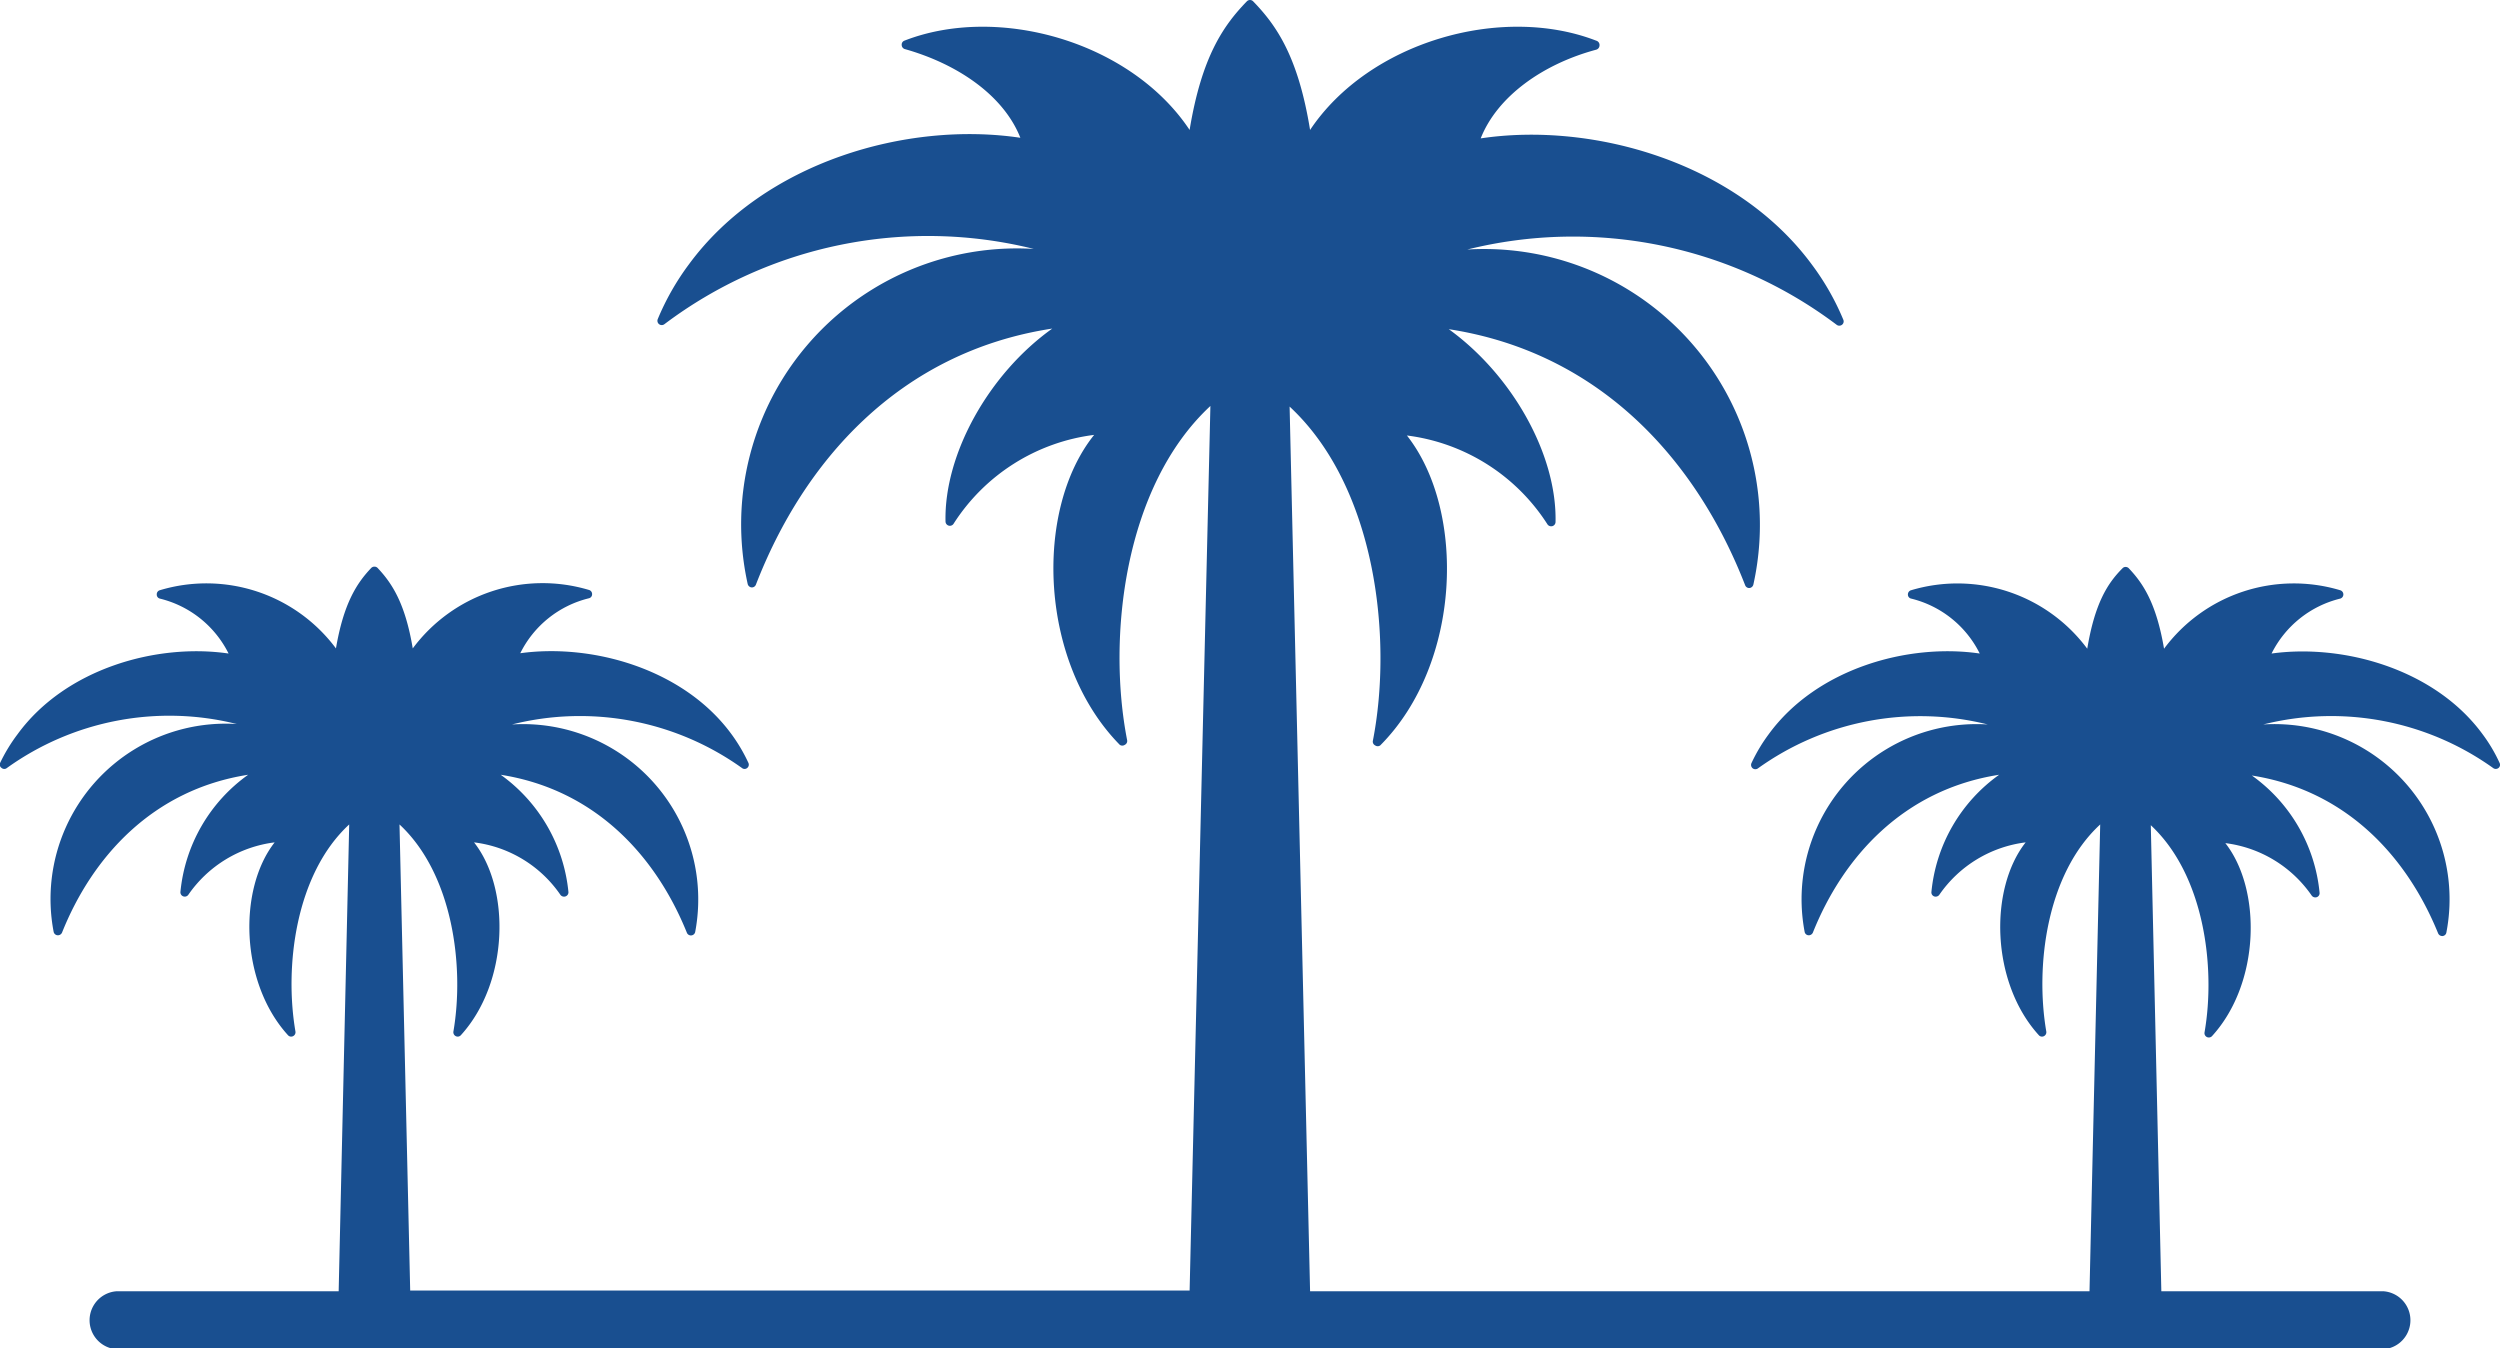
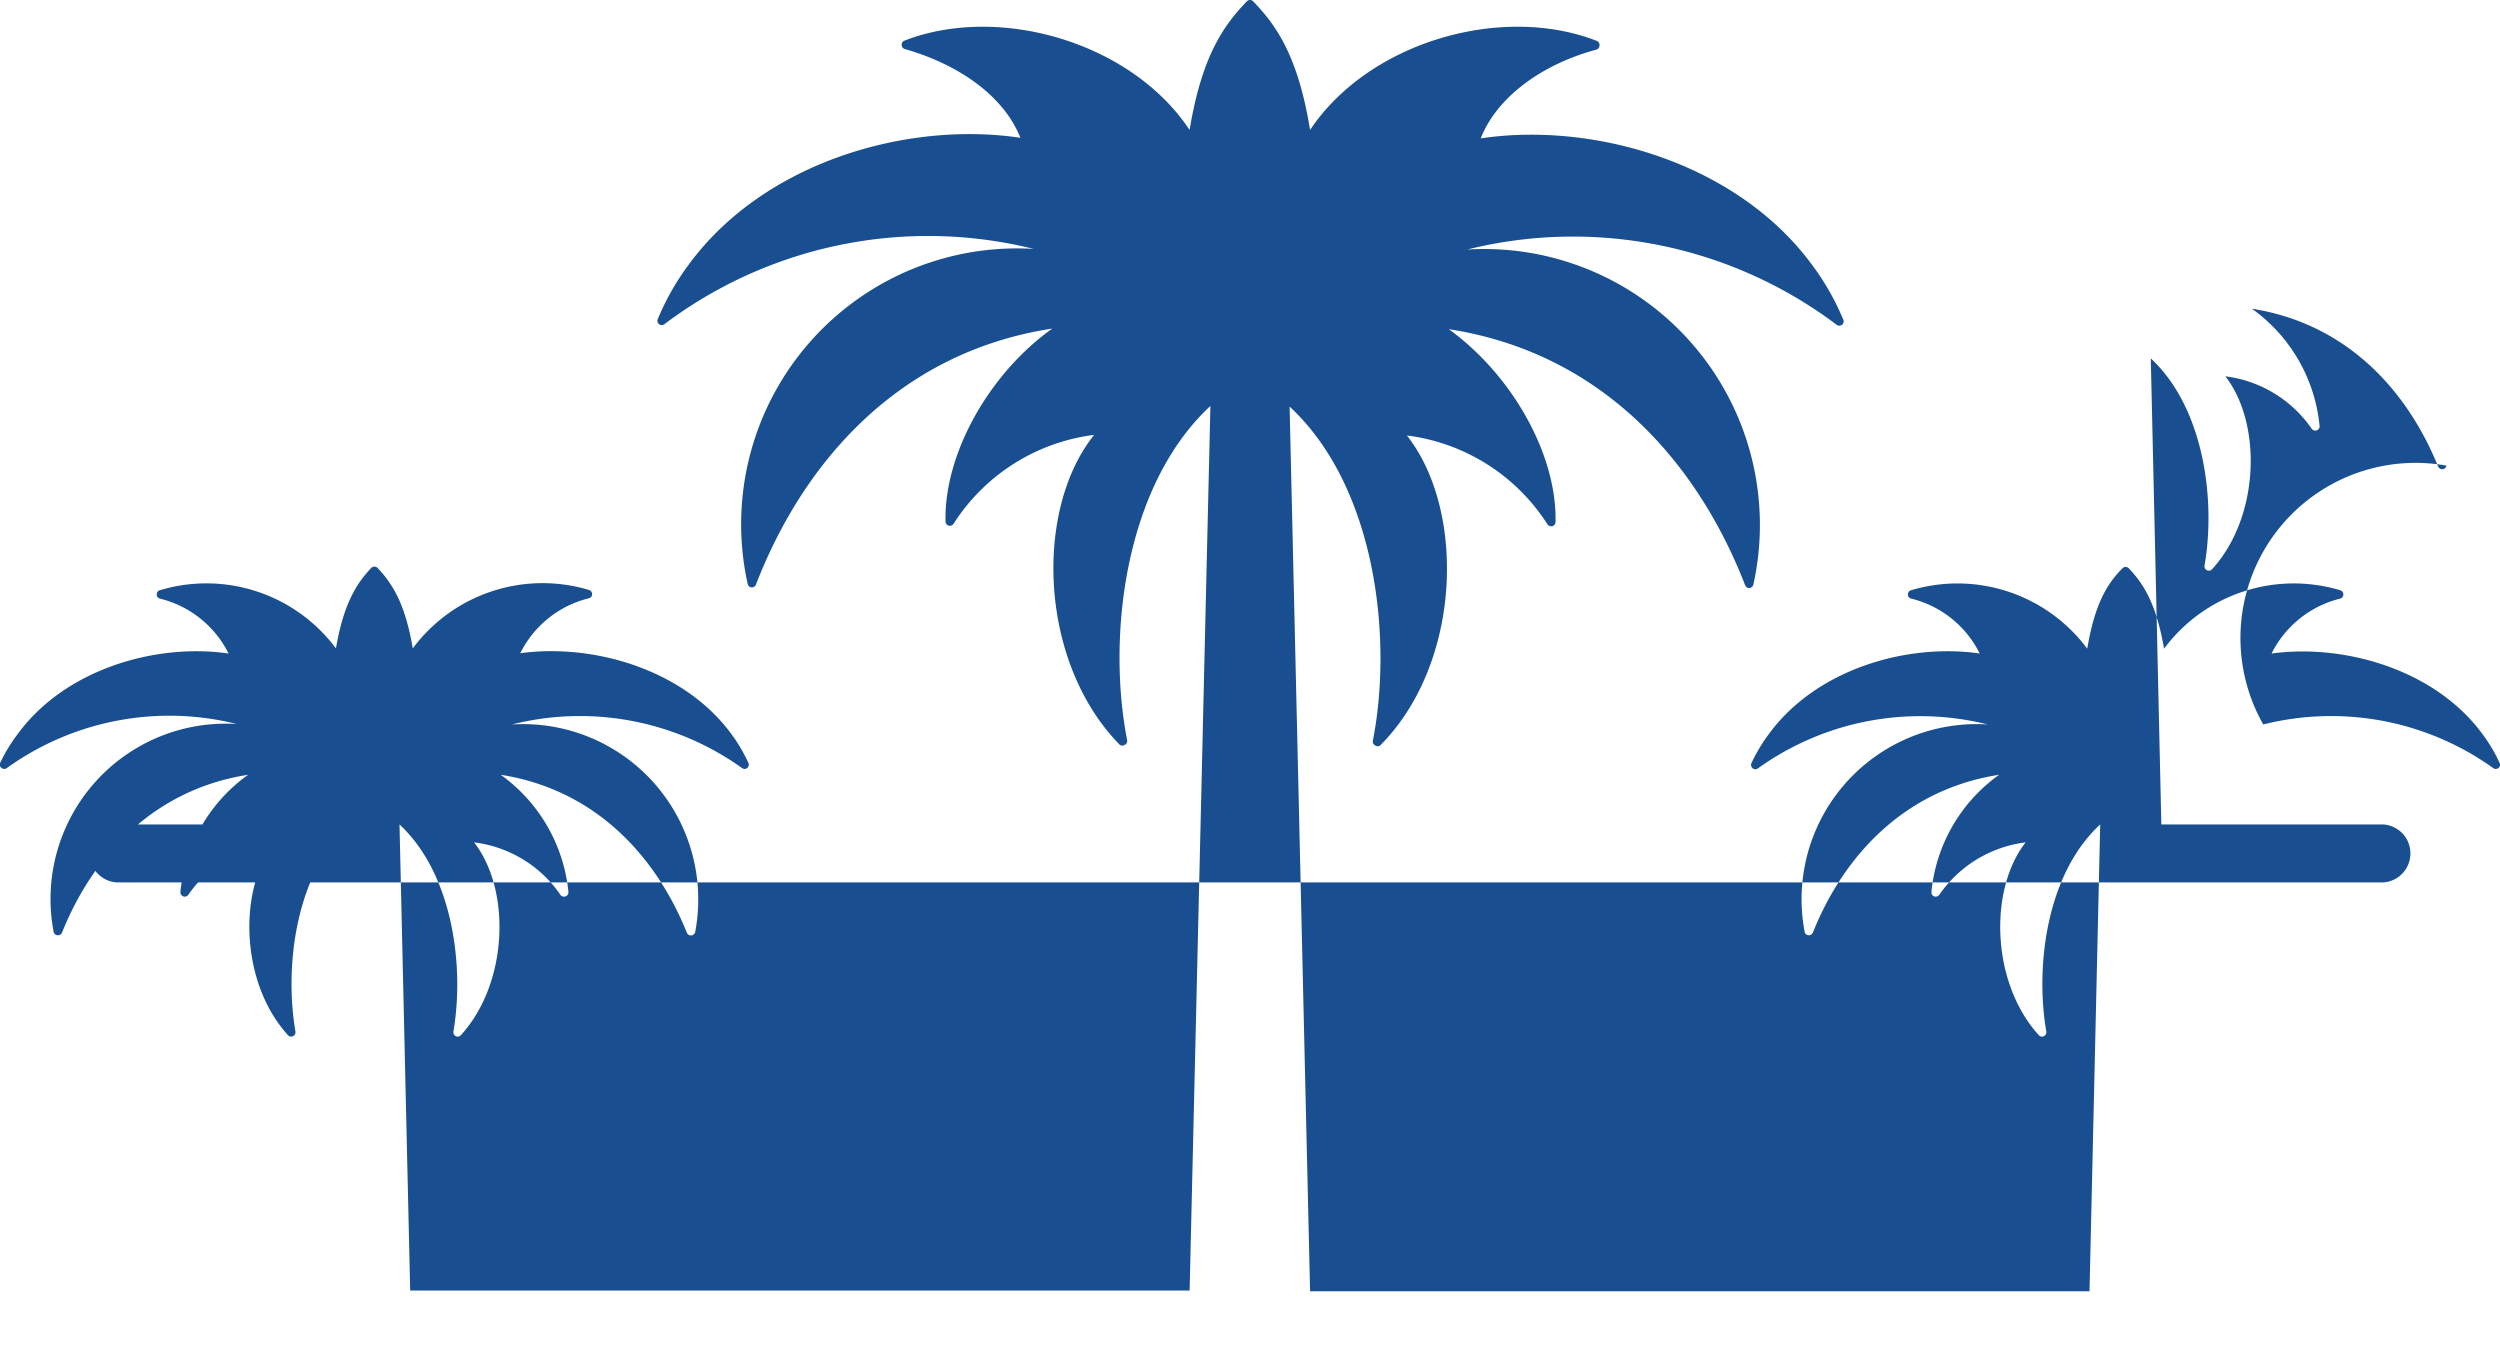
<svg xmlns="http://www.w3.org/2000/svg" viewBox="0 0 166.02 89.55">
  <defs>
    <style>.cls-1{fill:#194f90;}</style>
  </defs>
  <g id="Layer_2" data-name="Layer 2">
    <g id="Layer_1-2" data-name="Layer 1">
-       <path class="cls-1" d="M166,50.68a10.39,10.39,0,0,0-1.15-1.94c-3.17-4.31-9.23-6-14-5.34a6.94,6.94,0,0,1,4.57-3.65.29.29,0,0,0,0-.55,10.73,10.73,0,0,0-11.71,3.88c-.51-3-1.38-4.33-2.34-5.34a.29.29,0,0,0-.21-.09.27.27,0,0,0-.21.09c-1,1-1.84,2.34-2.34,5.34A10.74,10.74,0,0,0,126.9,39.2a.29.29,0,0,0-.2.28.27.27,0,0,0,.21.27,6.92,6.92,0,0,1,4.56,3.65c-4.77-.7-10.82,1-14,5.34a11,11,0,0,0-1.16,1.94.29.29,0,0,0,.08.34.29.29,0,0,0,.36,0A18.49,18.49,0,0,1,132,48.11a11.63,11.63,0,0,0-12.16,13.76.28.28,0,0,0,.25.24.3.3,0,0,0,.3-.18c2-5,6-9.49,12.37-10.48a10.83,10.83,0,0,0-4.5,7.8.28.28,0,0,0,.19.28.3.3,0,0,0,.33-.1,8.2,8.2,0,0,1,5.74-3.49c-2.44,3.1-2.31,9.3.87,12.8a.28.28,0,0,0,.34.07.29.29,0,0,0,.16-.31c-.74-4.31,0-10.45,3.58-13.75l-.71,31H87L85.64,27c5.74,5.33,6.86,15.38,5.53,22.19a.28.28,0,0,0,.15.31.29.29,0,0,0,.34,0c5.4-5.43,5.71-15.58,1.77-20.58a13,13,0,0,1,9.34,5.91.3.3,0,0,0,.32.11.29.29,0,0,0,.21-.27c.1-4.48-2.88-9.77-7.09-12.81,10.23,1.58,16.54,8.91,19.68,17a.29.29,0,0,0,.29.19.3.3,0,0,0,.26-.24,18.32,18.32,0,0,0-19-22.24,29.1,29.1,0,0,1,24.53,5,.29.29,0,0,0,.35,0,.28.28,0,0,0,.09-.34,17,17,0,0,0-2.08-3.65c-5-6.79-14.53-9.51-22-8.39,1.1-2.79,4.13-4.94,7.67-5.89a.3.3,0,0,0,.22-.27A.3.3,0,0,0,106,2.7C99.69.26,90.9,2.79,87,8.63,86.21,3.77,84.78,1.7,83.22.09a.29.29,0,0,0-.42,0c-1.56,1.61-3,3.68-3.8,8.54C75.12,2.79,66.33.26,60.06,2.7a.28.28,0,0,0-.18.29.29.29,0,0,0,.21.27c3.54,1,6.57,3.1,7.67,5.89-7.51-1.12-17,1.6-22,8.39a17,17,0,0,0-2.08,3.65.29.29,0,0,0,.09.34.29.29,0,0,0,.35,0,29.11,29.11,0,0,1,24.53-5,18.32,18.32,0,0,0-19,22.24.3.3,0,0,0,.26.24.29.29,0,0,0,.29-.19c3.14-8.11,9.46-15.44,19.68-17-4.21,3-7.19,8.33-7.09,12.81a.29.29,0,0,0,.53.16,13,13,0,0,1,9.34-5.91C68.65,33.88,69,44,74.36,49.46a.29.29,0,0,0,.34,0,.28.28,0,0,0,.15-.31c-1.33-6.81-.21-16.86,5.53-22.19L79,85.7H27.24l-.71-30.95c3.55,3.3,4.32,9.44,3.58,13.75a.29.29,0,0,0,.16.31.28.28,0,0,0,.34-.07c3.18-3.5,3.31-9.7.87-12.8a8.16,8.16,0,0,1,5.74,3.49.3.3,0,0,0,.33.1.29.29,0,0,0,.2-.28,10.89,10.89,0,0,0-4.5-7.8c6.35,1,10.33,5.46,12.36,10.48a.29.29,0,0,0,.56-.06A11.64,11.64,0,0,0,34,48.11,18.5,18.5,0,0,1,49.27,51a.27.27,0,0,0,.35,0,.28.28,0,0,0,.08-.34,11,11,0,0,0-1.15-1.94c-3.18-4.31-9.23-6-14-5.34a6.92,6.92,0,0,1,4.56-3.65.27.27,0,0,0,.21-.27.28.28,0,0,0-.2-.28,10.74,10.74,0,0,0-11.71,3.88c-.5-3-1.38-4.33-2.33-5.34a.29.29,0,0,0-.22-.09.29.29,0,0,0-.21.09c-.95,1-1.83,2.34-2.34,5.34A10.73,10.73,0,0,0,10.6,39.2a.28.28,0,0,0-.19.28.27.27,0,0,0,.2.27,6.94,6.94,0,0,1,4.57,3.65c-4.77-.7-10.82,1-14,5.34A11,11,0,0,0,0,50.68.27.27,0,0,0,.11,51a.27.27,0,0,0,.35,0,18.49,18.49,0,0,1,15.26-2.92A11.64,11.64,0,0,0,3.56,61.87a.29.29,0,0,0,.26.24.3.3,0,0,0,.3-.18c2-5,6-9.49,12.36-10.48a10.83,10.83,0,0,0-4.5,7.8.29.29,0,0,0,.52.18,8.2,8.2,0,0,1,5.74-3.49c-2.43,3.1-2.3,9.3.88,12.8a.28.28,0,0,0,.34.07.29.29,0,0,0,.16-.31c-.74-4.31,0-10.45,3.57-13.75l-.7,31H7.74a1.93,1.93,0,0,0,0,3.85H158.28a1.93,1.93,0,0,0,0-3.85H143.53l-.7-30.95c3.55,3.3,4.32,9.44,3.57,13.75a.29.29,0,0,0,.51.24c3.18-3.5,3.3-9.7.87-12.8a8.2,8.2,0,0,1,5.74,3.49.3.3,0,0,0,.33.1.28.28,0,0,0,.19-.28,10.83,10.83,0,0,0-4.5-7.8c6.35,1,10.33,5.46,12.37,10.48a.3.3,0,0,0,.3.18.28.28,0,0,0,.25-.24A11.63,11.63,0,0,0,150.3,48.11,18.49,18.49,0,0,1,165.56,51a.29.29,0,0,0,.36,0A.27.27,0,0,0,166,50.68Z" />
+       <path class="cls-1" d="M166,50.68a10.39,10.39,0,0,0-1.15-1.94c-3.17-4.31-9.23-6-14-5.34a6.94,6.94,0,0,1,4.57-3.65.29.29,0,0,0,0-.55,10.73,10.73,0,0,0-11.71,3.88c-.51-3-1.38-4.33-2.34-5.34a.29.29,0,0,0-.21-.09.27.27,0,0,0-.21.09c-1,1-1.84,2.34-2.34,5.34A10.74,10.74,0,0,0,126.9,39.2a.29.29,0,0,0-.2.28.27.27,0,0,0,.21.27,6.92,6.92,0,0,1,4.56,3.65c-4.77-.7-10.82,1-14,5.34a11,11,0,0,0-1.16,1.94.29.29,0,0,0,.08.34.29.29,0,0,0,.36,0A18.49,18.49,0,0,1,132,48.11a11.63,11.63,0,0,0-12.16,13.76.28.28,0,0,0,.25.24.3.3,0,0,0,.3-.18c2-5,6-9.49,12.37-10.48a10.83,10.83,0,0,0-4.5,7.8.28.28,0,0,0,.19.28.3.3,0,0,0,.33-.1,8.2,8.2,0,0,1,5.74-3.49c-2.44,3.1-2.31,9.3.87,12.8a.28.28,0,0,0,.34.07.29.29,0,0,0,.16-.31c-.74-4.31,0-10.45,3.58-13.75l-.71,31H87L85.64,27c5.74,5.33,6.86,15.38,5.53,22.19a.28.28,0,0,0,.15.31.29.29,0,0,0,.34,0c5.4-5.43,5.71-15.58,1.77-20.58a13,13,0,0,1,9.34,5.91.3.3,0,0,0,.32.11.29.29,0,0,0,.21-.27c.1-4.48-2.88-9.77-7.09-12.81,10.23,1.58,16.54,8.91,19.68,17a.29.29,0,0,0,.29.19.3.3,0,0,0,.26-.24,18.32,18.32,0,0,0-19-22.24,29.1,29.1,0,0,1,24.53,5,.29.29,0,0,0,.35,0,.28.28,0,0,0,.09-.34,17,17,0,0,0-2.08-3.65c-5-6.79-14.53-9.51-22-8.39,1.1-2.79,4.13-4.94,7.67-5.89a.3.3,0,0,0,.22-.27A.3.3,0,0,0,106,2.7C99.69.26,90.9,2.79,87,8.63,86.21,3.77,84.78,1.7,83.22.09a.29.29,0,0,0-.42,0c-1.56,1.61-3,3.68-3.8,8.54C75.12,2.79,66.33.26,60.06,2.7a.28.28,0,0,0-.18.29.29.29,0,0,0,.21.27c3.54,1,6.57,3.1,7.67,5.89-7.51-1.12-17,1.6-22,8.39a17,17,0,0,0-2.08,3.65.29.29,0,0,0,.09.34.29.29,0,0,0,.35,0,29.11,29.11,0,0,1,24.53-5,18.32,18.32,0,0,0-19,22.24.3.3,0,0,0,.26.24.29.29,0,0,0,.29-.19c3.14-8.11,9.46-15.44,19.68-17-4.21,3-7.19,8.33-7.09,12.81a.29.29,0,0,0,.53.16,13,13,0,0,1,9.34-5.91C68.65,33.88,69,44,74.36,49.46a.29.29,0,0,0,.34,0,.28.28,0,0,0,.15-.31c-1.33-6.81-.21-16.86,5.53-22.19L79,85.7H27.24l-.71-30.95c3.55,3.3,4.32,9.44,3.58,13.75a.29.29,0,0,0,.16.31.28.28,0,0,0,.34-.07c3.18-3.5,3.31-9.7.87-12.8a8.16,8.16,0,0,1,5.74,3.49.3.3,0,0,0,.33.1.29.29,0,0,0,.2-.28,10.89,10.89,0,0,0-4.5-7.8c6.35,1,10.33,5.46,12.36,10.48a.29.29,0,0,0,.56-.06A11.64,11.64,0,0,0,34,48.11,18.5,18.5,0,0,1,49.27,51a.27.27,0,0,0,.35,0,.28.28,0,0,0,.08-.34,11,11,0,0,0-1.15-1.94c-3.18-4.31-9.23-6-14-5.34a6.92,6.92,0,0,1,4.56-3.65.27.27,0,0,0,.21-.27.28.28,0,0,0-.2-.28,10.74,10.74,0,0,0-11.71,3.88c-.5-3-1.38-4.33-2.33-5.34a.29.29,0,0,0-.22-.09.29.29,0,0,0-.21.09c-.95,1-1.83,2.34-2.34,5.34A10.73,10.73,0,0,0,10.6,39.2a.28.28,0,0,0-.19.28.27.27,0,0,0,.2.27,6.94,6.94,0,0,1,4.57,3.65c-4.77-.7-10.82,1-14,5.34A11,11,0,0,0,0,50.68.27.27,0,0,0,.11,51a.27.27,0,0,0,.35,0,18.49,18.49,0,0,1,15.26-2.92A11.64,11.64,0,0,0,3.56,61.87a.29.29,0,0,0,.26.24.3.3,0,0,0,.3-.18c2-5,6-9.49,12.36-10.48a10.83,10.83,0,0,0-4.5,7.8.29.29,0,0,0,.52.18,8.2,8.2,0,0,1,5.74-3.49c-2.43,3.1-2.3,9.3.88,12.8a.28.28,0,0,0,.34.07.29.29,0,0,0,.16-.31c-.74-4.31,0-10.45,3.57-13.75H7.74a1.93,1.93,0,0,0,0,3.85H158.28a1.93,1.93,0,0,0,0-3.85H143.53l-.7-30.95c3.55,3.3,4.32,9.44,3.57,13.75a.29.29,0,0,0,.51.24c3.18-3.5,3.3-9.7.87-12.8a8.2,8.2,0,0,1,5.74,3.49.3.3,0,0,0,.33.1.28.28,0,0,0,.19-.28,10.83,10.83,0,0,0-4.5-7.8c6.35,1,10.33,5.46,12.37,10.48a.3.3,0,0,0,.3.18.28.28,0,0,0,.25-.24A11.63,11.63,0,0,0,150.3,48.11,18.49,18.49,0,0,1,165.56,51a.29.29,0,0,0,.36,0A.27.27,0,0,0,166,50.68Z" />
    </g>
  </g>
</svg>